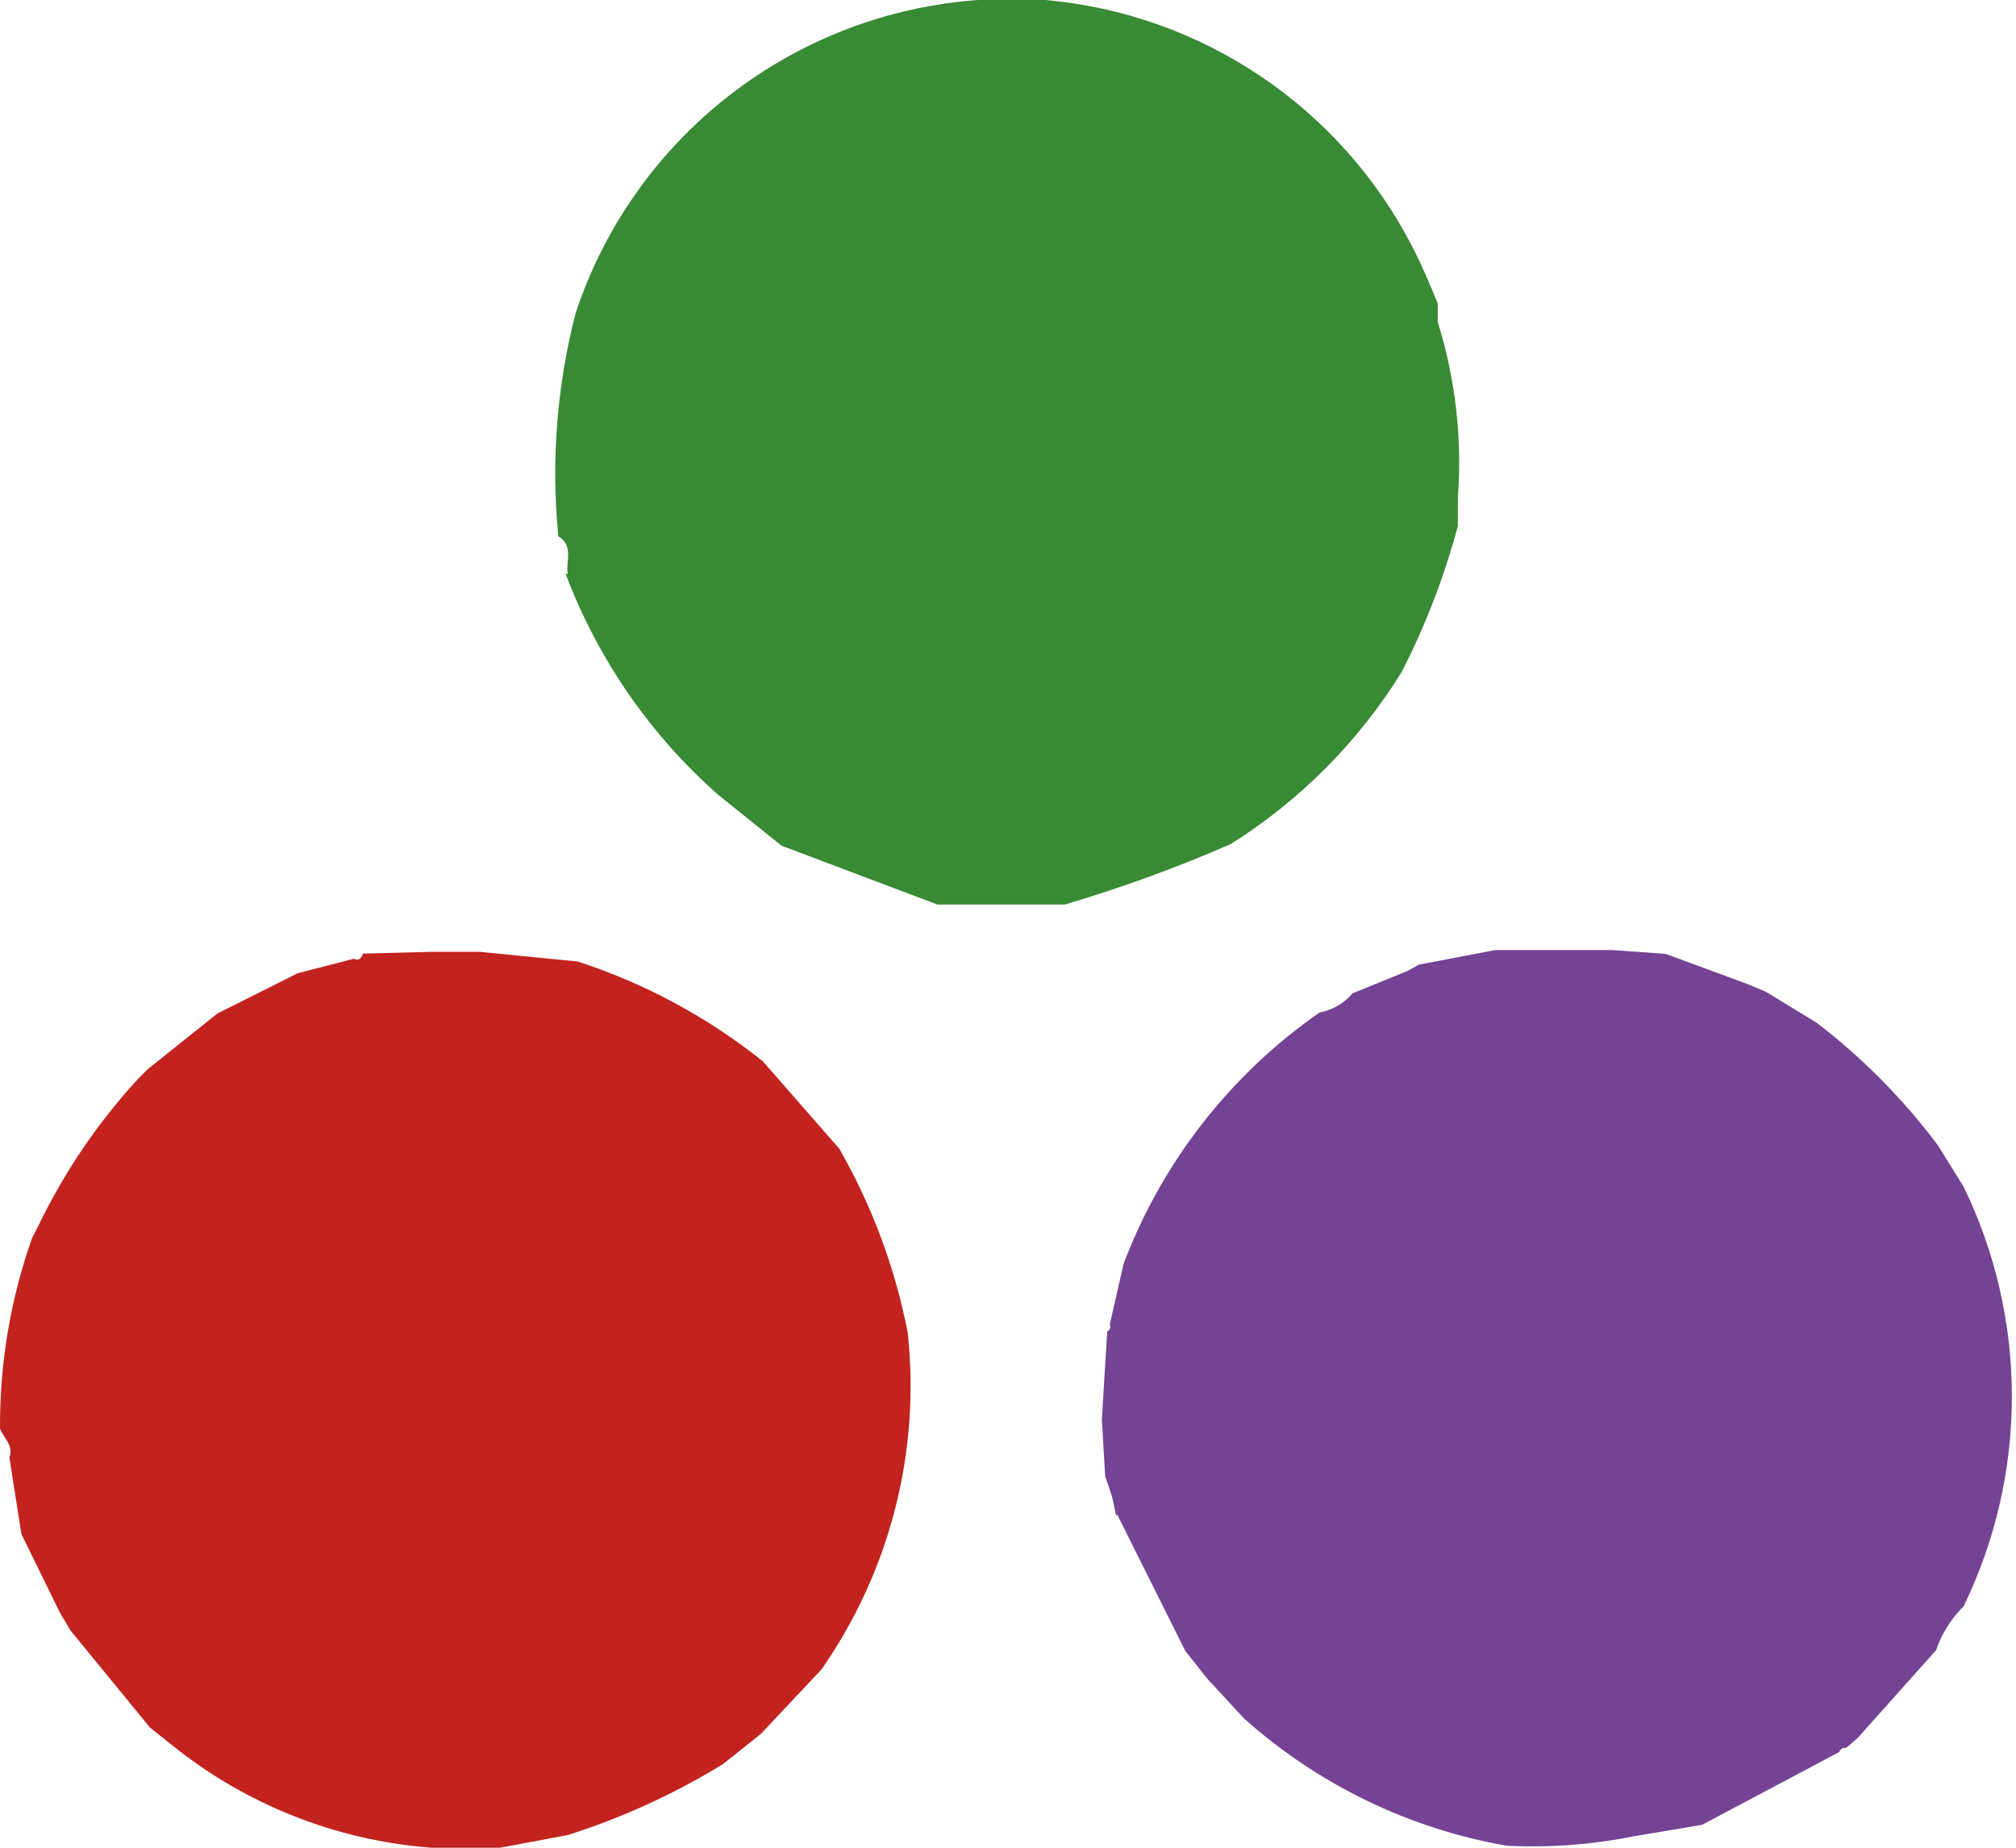
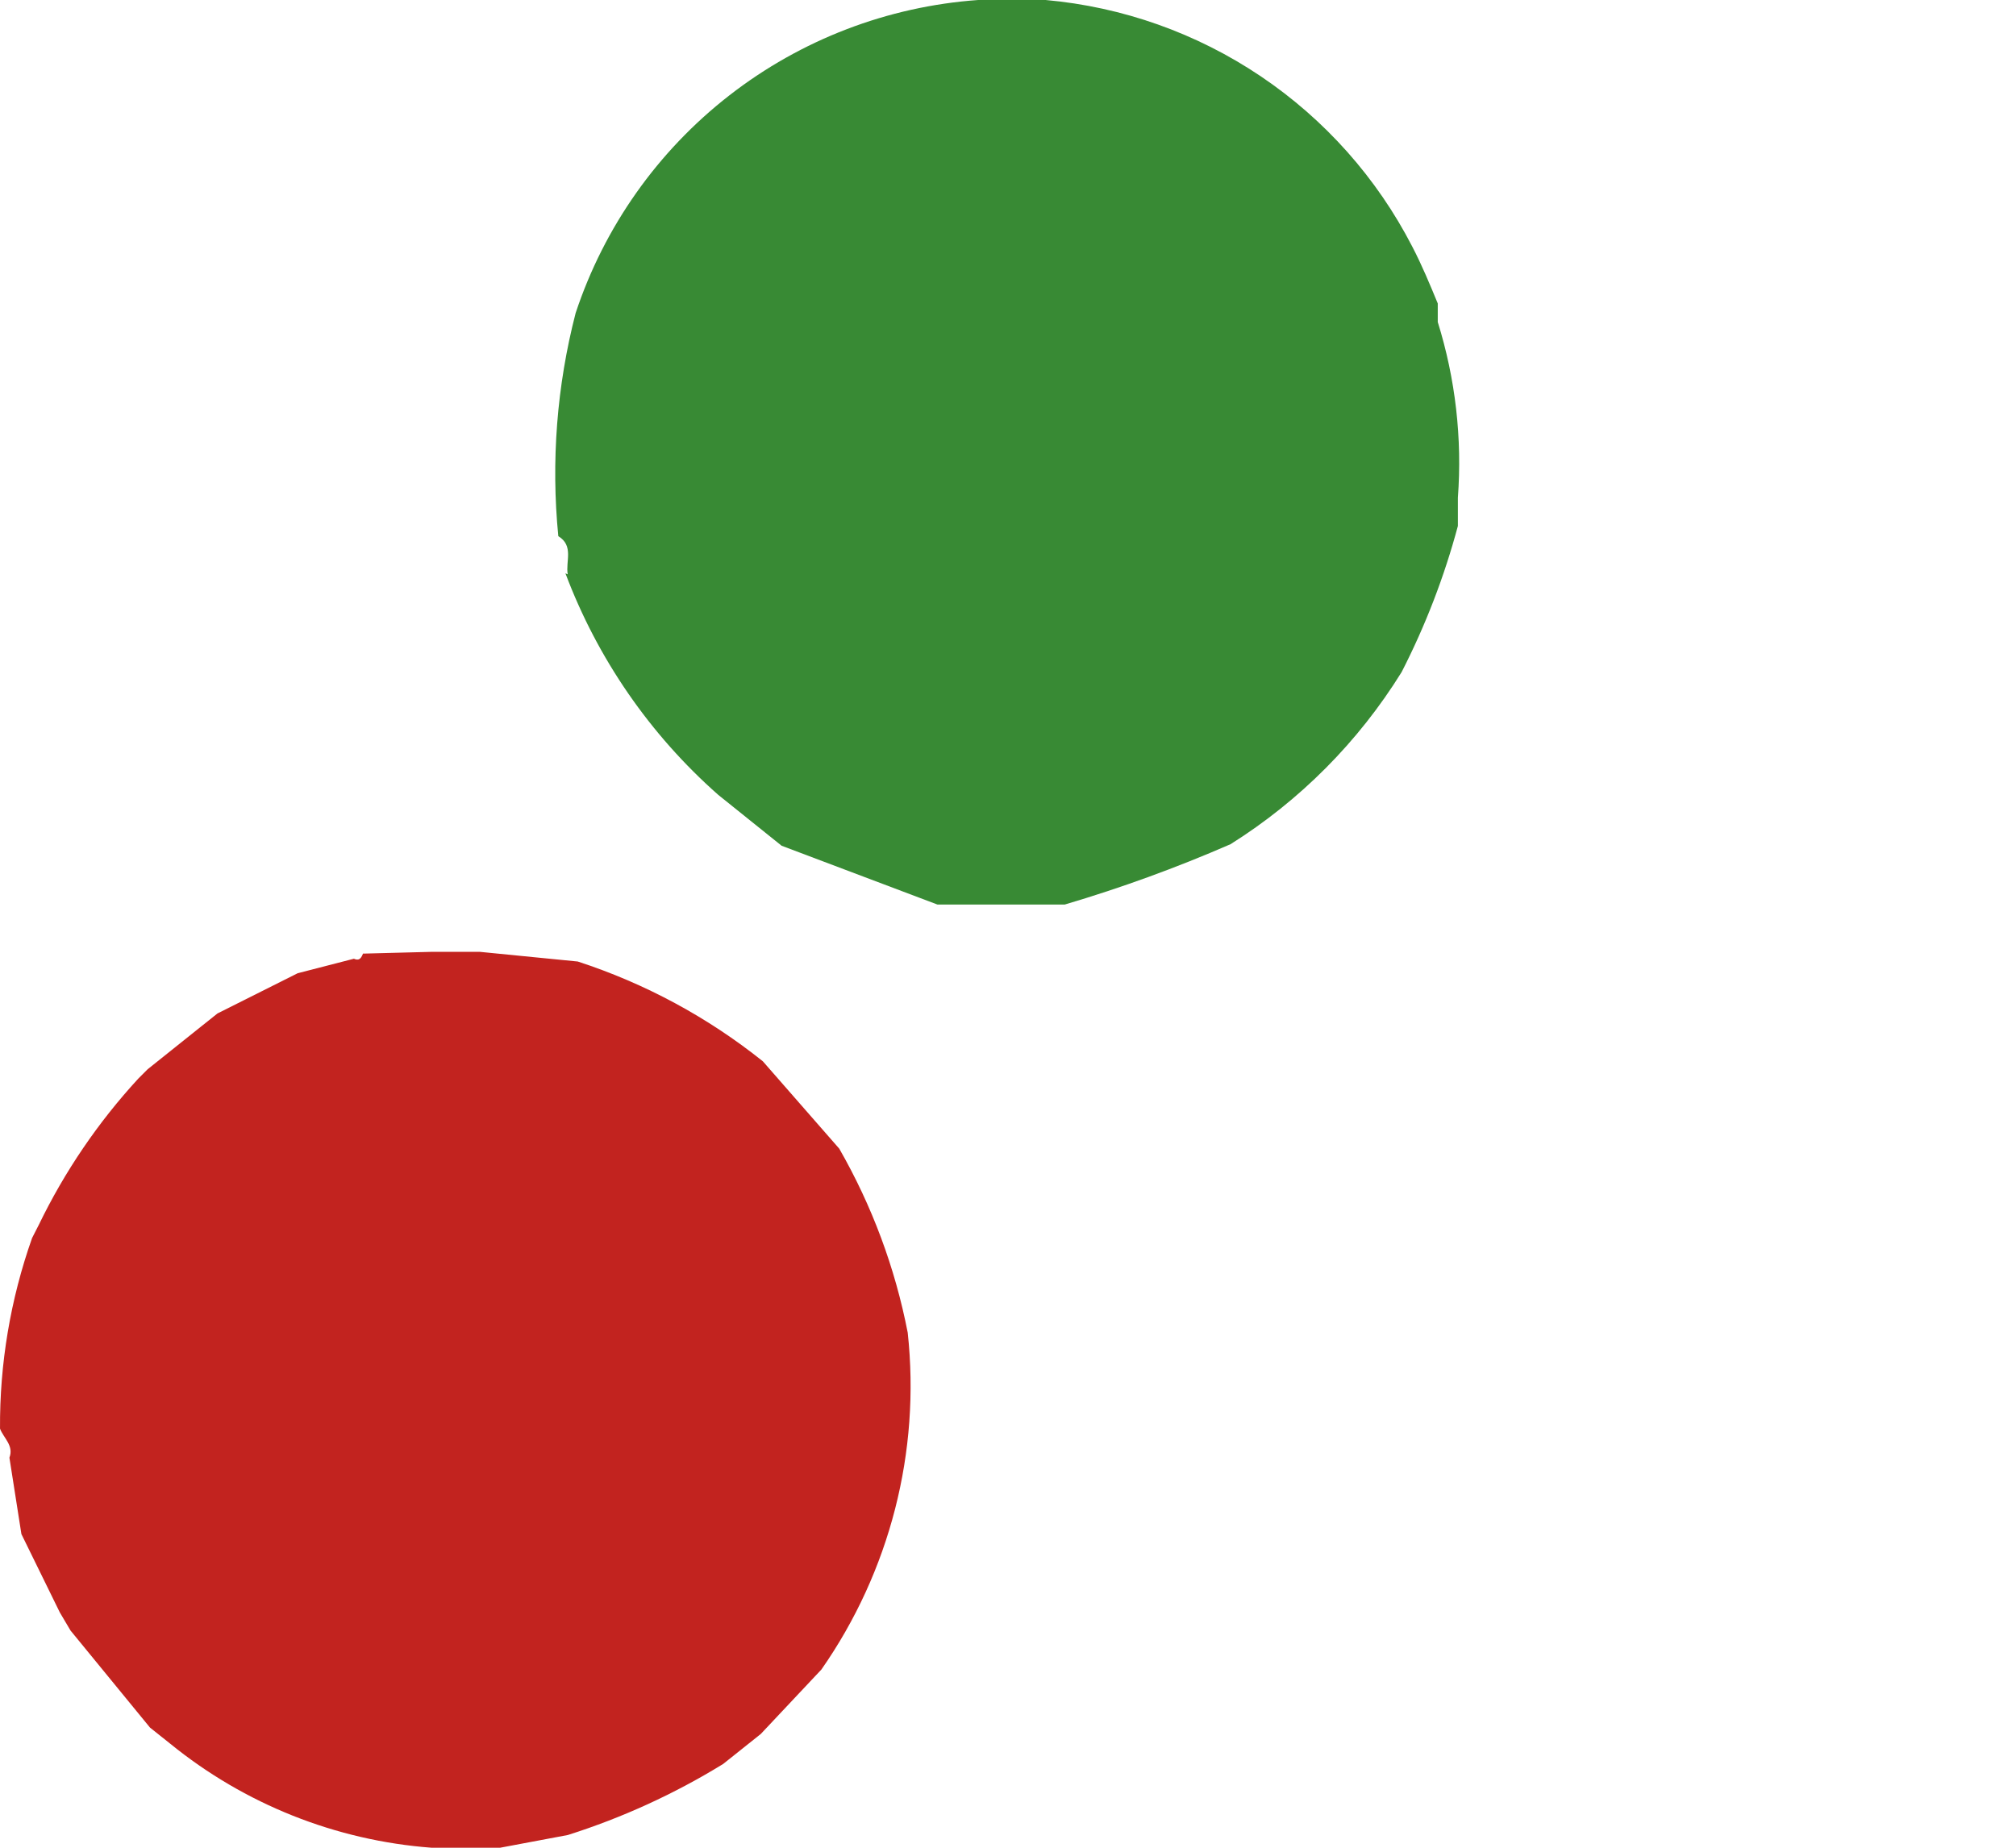
<svg xmlns="http://www.w3.org/2000/svg" width="96" height="88" viewBox="0 0 96 88" fill="none">
  <path d="M27.035 27.354C26.925 26.735 27.338 25.996 26.586 25.535C26.236 21.973 26.515 18.378 27.41 14.914C28.769 10.808 31.316 7.199 34.729 4.544C38.142 1.889 42.267 0.307 46.58 0L49.793 0C53.458 0.328 56.98 1.577 60.033 3.631C63.085 5.685 65.569 8.478 67.253 11.749C67.714 12.634 68.089 13.543 68.465 14.453V15.338C69.308 18.041 69.633 20.88 69.423 23.704C69.423 24.153 69.423 24.601 69.423 25.05C68.778 27.458 67.88 29.791 66.743 32.01C64.687 35.327 61.901 38.13 58.596 40.206C56.026 41.325 53.39 42.285 50.702 43.08H44.64L37.219 40.279L34.2 37.854C30.949 34.986 28.451 31.364 26.925 27.305" fill="#388A34" />
-   <path d="M53.151 72.19L52.957 71.281L52.629 70.311C52.573 69.405 52.52 68.504 52.472 67.607C52.553 66.208 52.637 64.81 52.726 63.411C52.757 63.397 52.784 63.377 52.806 63.352C52.829 63.327 52.846 63.298 52.857 63.267C52.868 63.235 52.874 63.202 52.872 63.169C52.87 63.135 52.862 63.102 52.848 63.072L53.502 60.198C55.331 55.353 58.586 51.176 62.839 48.219C63.45 48.106 64.002 47.785 64.403 47.31L67.022 46.243L67.567 45.94L71.205 45.248H72.599H76.782L79.316 45.43L83.232 46.873L84.093 47.237L86.518 48.716C88.701 50.391 90.643 52.357 92.29 54.56L93.502 56.513C95.017 59.627 95.804 63.046 95.804 66.509C95.804 69.973 95.017 73.391 93.502 76.506C92.911 77.091 92.463 77.805 92.193 78.592L88.482 82.751L87.913 83.248C87.844 83.233 87.771 83.244 87.71 83.28C87.65 83.316 87.605 83.374 87.585 83.442L81.05 86.909L77.8 87.455C75.806 87.856 73.769 88.007 71.738 87.904C67.087 87.089 62.757 84.989 59.237 81.841L57.479 79.938L56.436 78.616L53.199 72.129" fill="#754393" />
  <path d="M17.291 45.417L20.528 45.333H22.856L27.512 45.793C30.712 46.834 33.698 48.444 36.327 50.546L39.964 54.705C41.526 57.428 42.628 60.39 43.225 63.471C43.838 69.139 42.378 74.838 39.115 79.512L36.23 82.58L34.435 84.011C32.117 85.436 29.633 86.572 27.039 87.394L23.814 88H20.552C15.992 87.658 11.646 85.927 8.1 83.041L7.142 82.277L3.359 77.657L2.85 76.796L1.019 73.062L0.449 69.424C0.668 68.843 0.17 68.491 0.001 68.042C-0.019 64.95 0.498 61.877 1.528 58.961L1.844 58.342C3.074 55.799 4.671 53.45 6.584 51.371L7.033 50.922L10.355 48.267L14.175 46.351L16.854 45.66C17.145 45.793 17.218 45.575 17.303 45.381" fill="#C2231F" />
</svg>